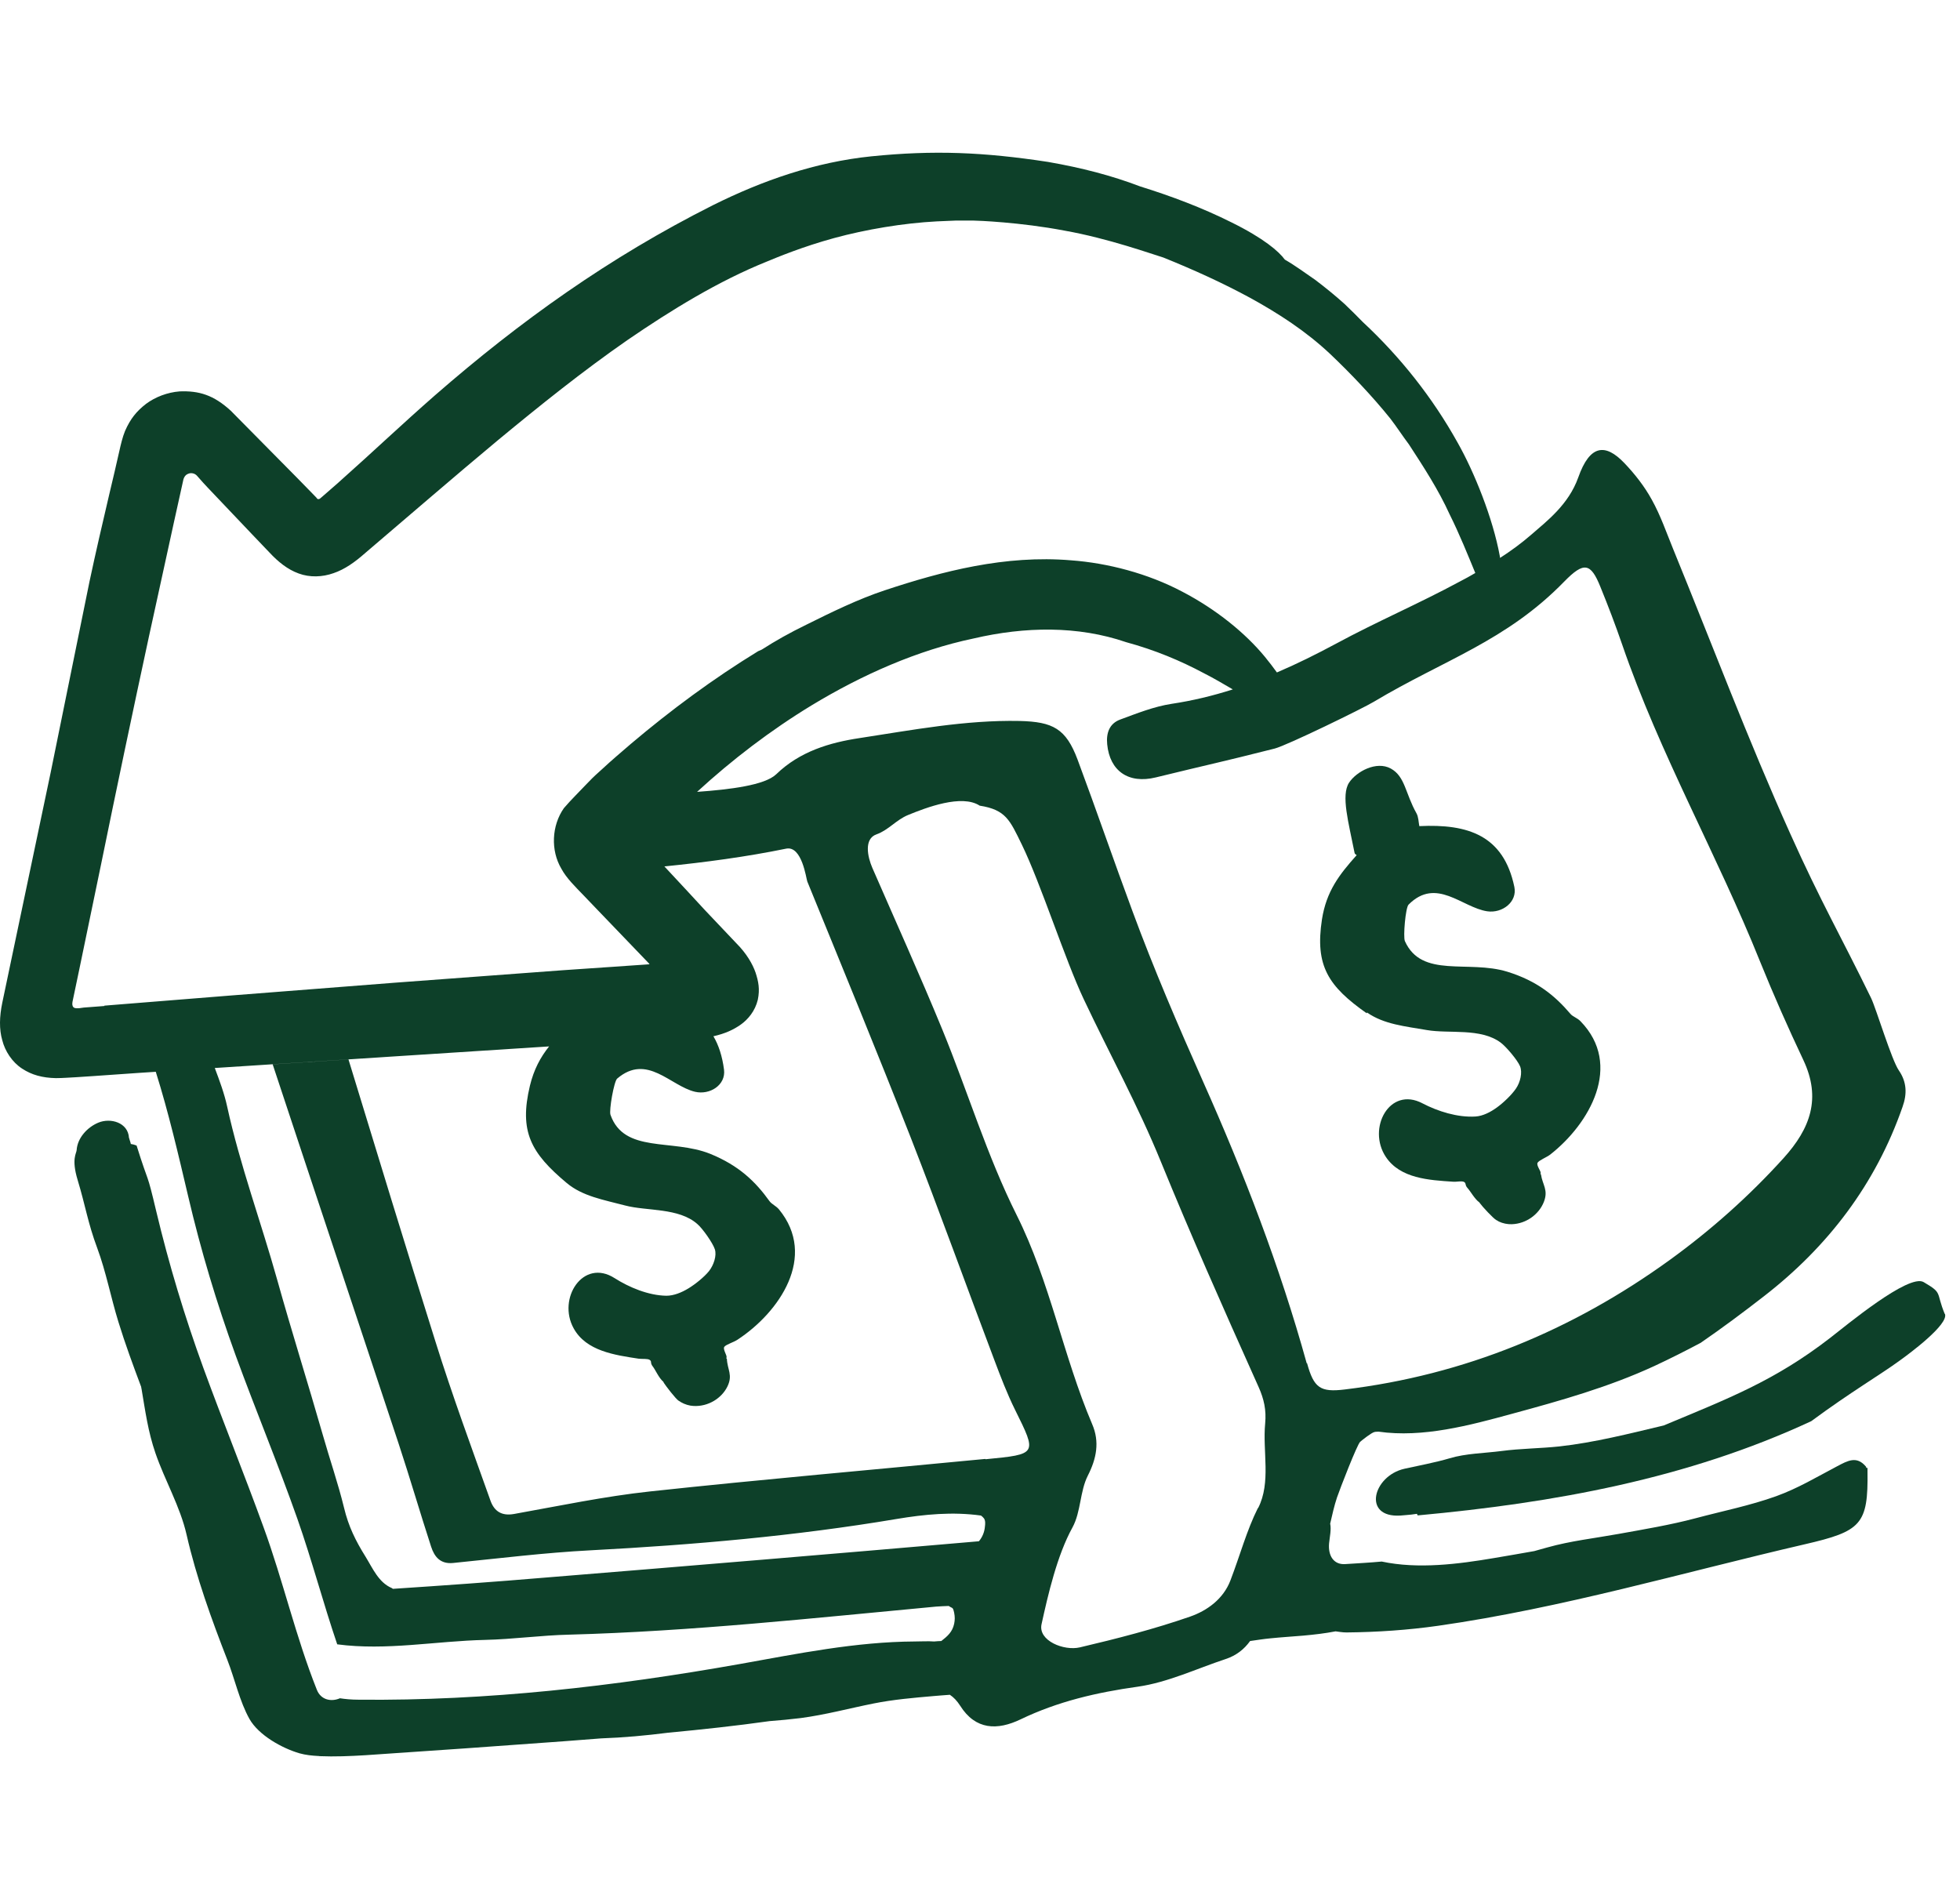
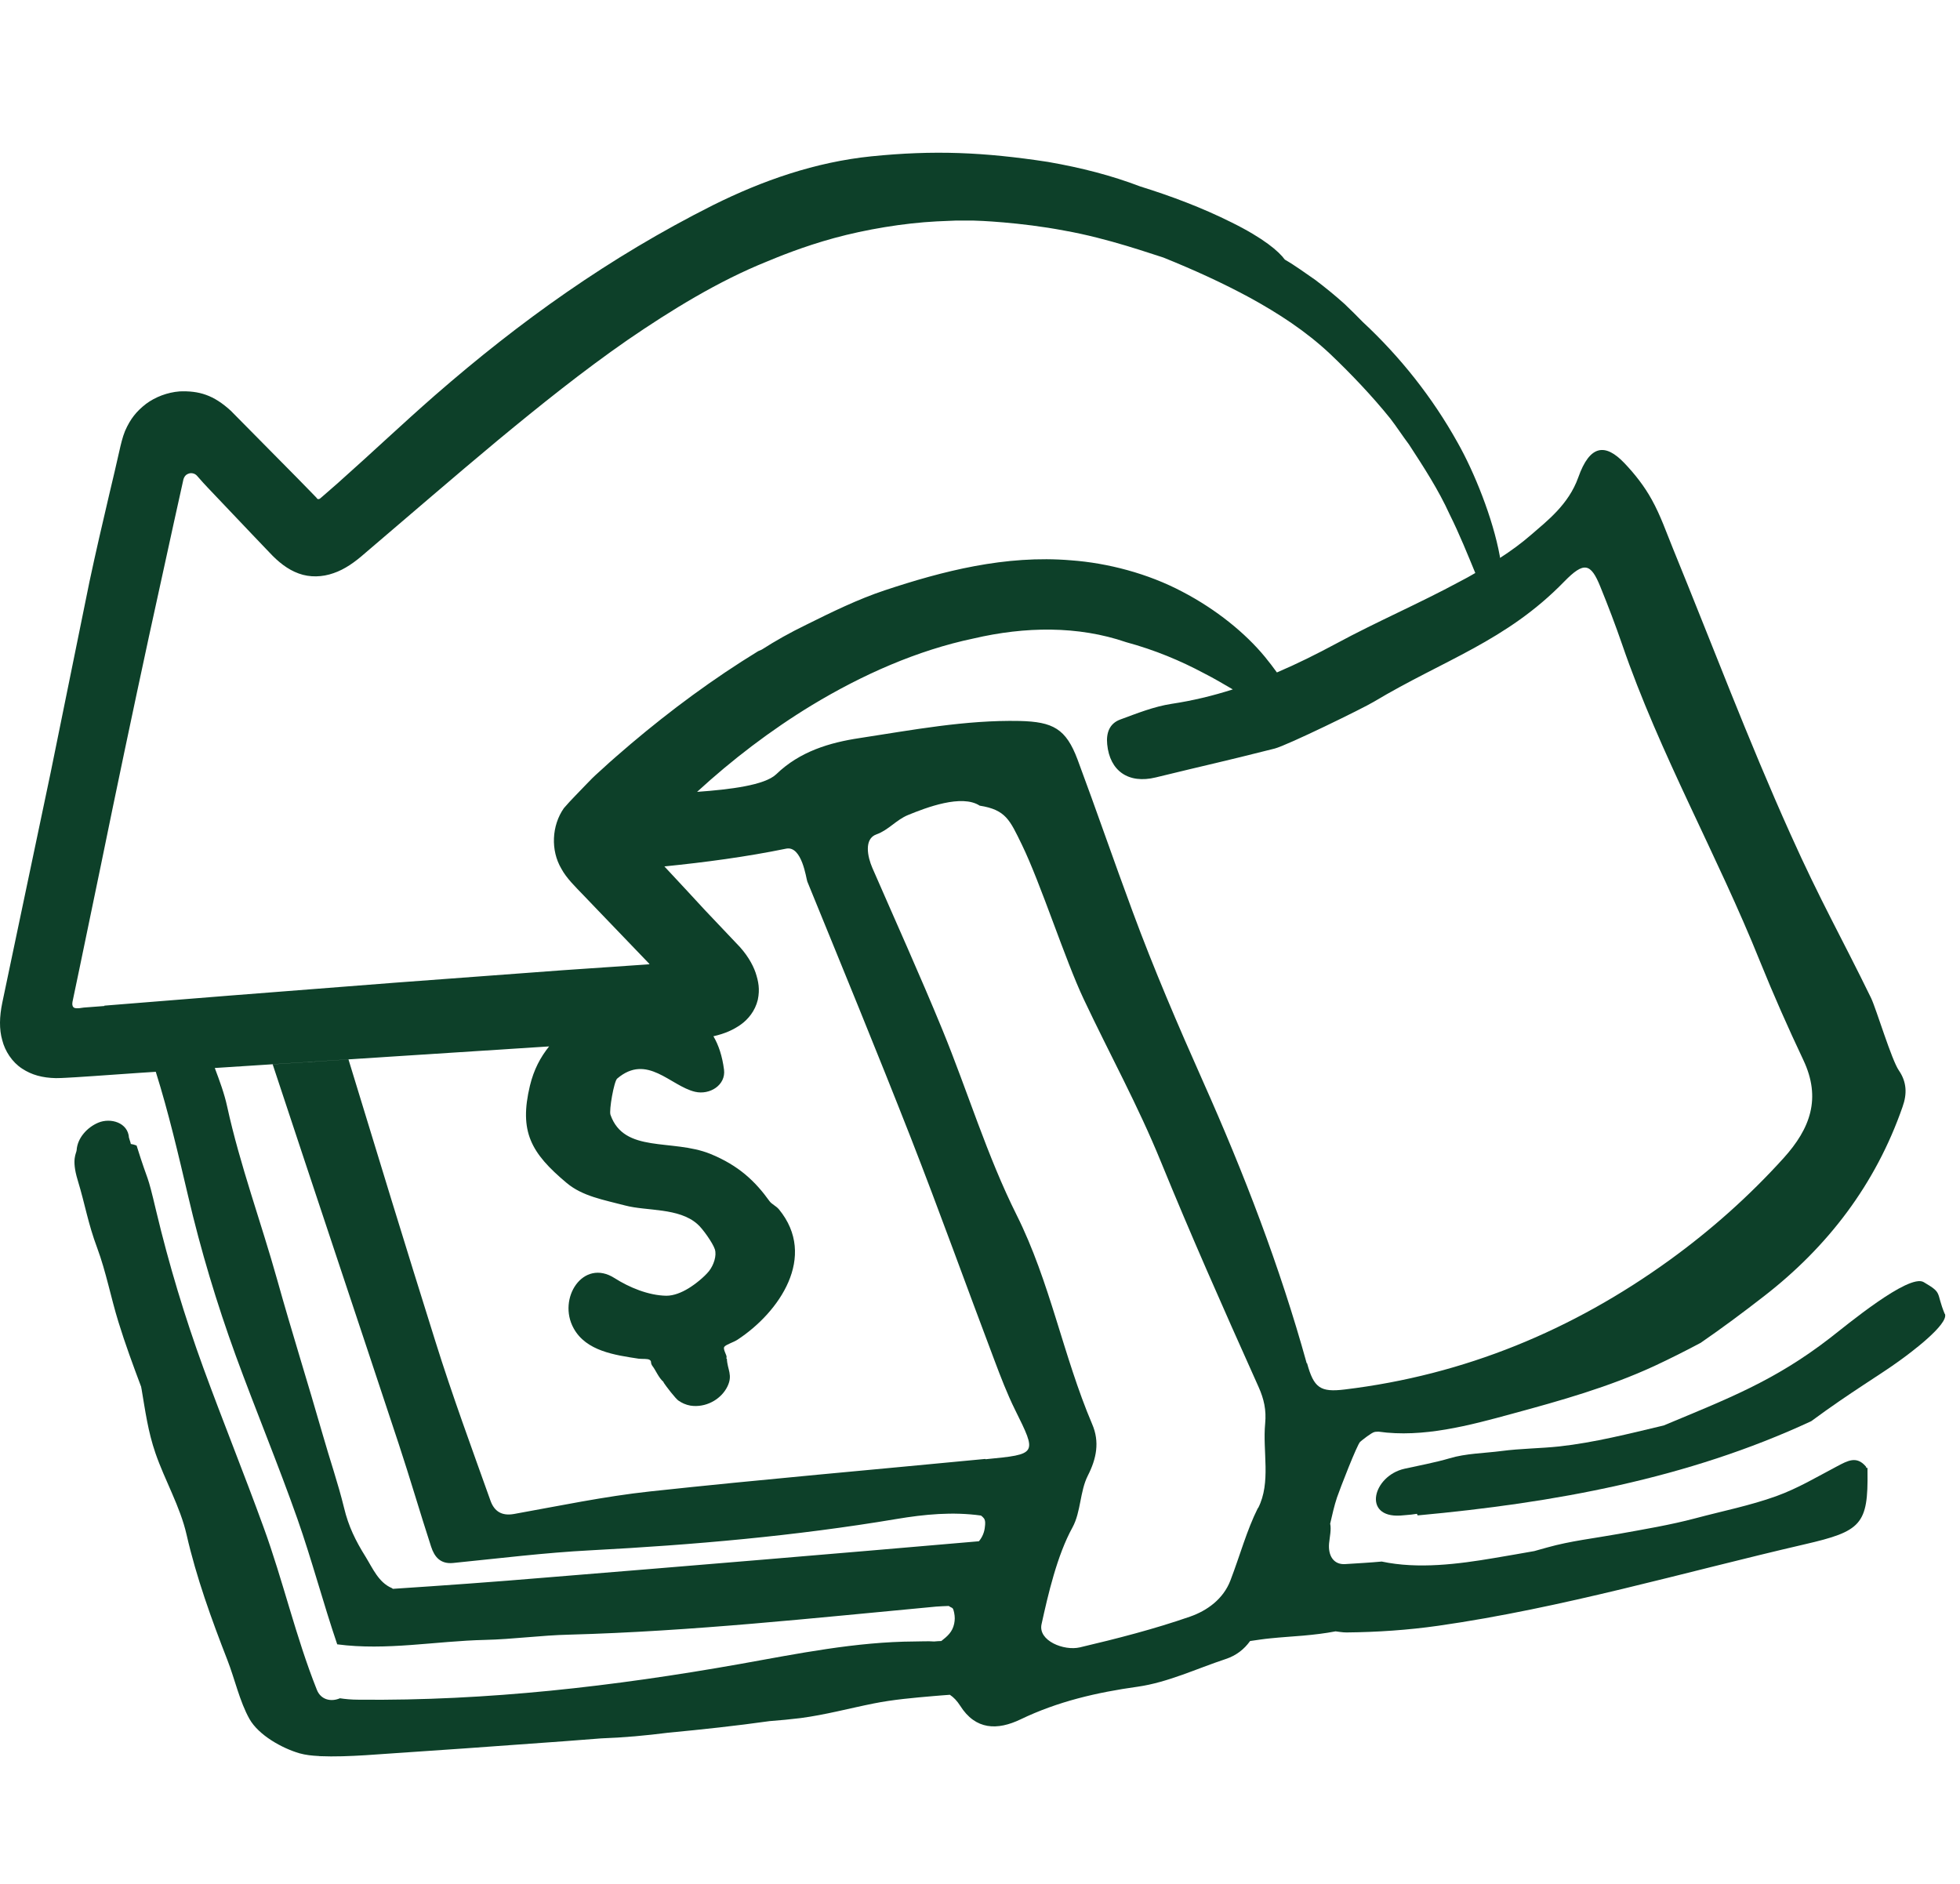
<svg xmlns="http://www.w3.org/2000/svg" width="77" height="74" viewBox="0 0 77 74" fill="none">
-   <path d="M53.703 39.775C54.37 40.242 55.199 40.317 56.065 40.467C56.931 40.616 58.171 40.373 58.956 40.959C59.167 41.115 59.616 41.644 59.716 41.887C59.815 42.13 59.728 42.517 59.554 42.766C59.386 43.015 59.055 43.327 58.806 43.507C58.557 43.688 58.258 43.844 57.965 43.862C57.261 43.906 56.482 43.657 55.884 43.345C54.588 42.66 53.697 44.33 54.445 45.451C55.012 46.298 56.139 46.361 57.087 46.423C57.217 46.436 57.435 46.38 57.523 46.436C57.61 46.492 57.541 46.548 57.653 46.672C57.766 46.791 57.934 47.108 58.121 47.239C58.121 47.245 58.133 47.258 58.152 47.283C58.22 47.383 58.669 47.875 58.794 47.937C58.806 47.937 58.812 47.943 58.819 47.95C58.85 47.962 58.868 47.981 58.881 47.987C59.037 48.062 59.224 48.099 59.392 48.093C59.971 48.074 60.463 47.694 60.65 47.221C60.837 46.747 60.6 46.554 60.538 46.136C60.538 46.118 60.507 46.149 60.526 46.08C60.538 46.006 60.345 45.775 60.407 45.675C60.47 45.576 60.763 45.464 60.9 45.358C62.445 44.149 63.772 41.844 62.09 40.118C61.965 39.987 61.791 39.943 61.697 39.831C61.08 39.108 60.382 38.535 59.217 38.174C57.678 37.7 55.853 38.448 55.192 36.971C55.118 36.803 55.217 35.657 55.336 35.538C56.426 34.442 57.435 35.651 58.426 35.8C59.018 35.887 59.616 35.432 59.492 34.84C59.068 32.816 57.672 32.361 55.759 32.454C55.728 32.298 55.728 32.093 55.647 31.95C55.205 31.165 55.205 30.504 54.638 30.192C54.071 29.881 53.286 30.311 52.999 30.747C52.675 31.245 52.98 32.311 53.217 33.513C53.224 33.551 53.28 33.576 53.298 33.594C52.607 34.367 52.108 35.015 51.934 36.118C51.653 37.95 52.189 38.747 53.691 39.806L53.703 39.775Z" fill="#0D4029" />
  <path d="M76.401 51.619C76.039 50.741 76.338 50.816 75.572 50.367C74.986 50.024 72.519 52.08 71.89 52.566C69.697 54.261 67.846 54.959 65.36 55.999C64.021 56.317 62.631 56.672 61.261 56.822C60.507 56.903 59.74 56.903 58.986 57.003C58.32 57.09 57.584 57.096 56.949 57.289C56.401 57.451 55.734 57.576 55.173 57.7C53.933 57.981 53.51 59.632 55.017 59.538C55.105 59.532 55.192 59.526 55.229 59.52C55.379 59.507 55.522 59.495 55.666 59.47C55.678 59.489 55.678 59.514 55.697 59.532C61.049 59.04 66.289 58.093 71.155 55.831C72.743 54.66 73.846 54.024 74.638 53.445C74.986 53.196 76.575 52.024 76.407 51.613L76.401 51.619Z" fill="#0D4029" />
  <path d="M73.317 57.663C73.317 57.663 73.317 57.619 73.298 57.607C72.936 57.183 72.588 57.383 72.164 57.607C71.36 58.03 70.637 58.467 69.778 58.778C68.756 59.146 67.659 59.364 66.612 59.644C65.628 59.906 64.581 60.08 63.578 60.261C62.65 60.429 61.697 60.535 60.787 60.791C60.619 60.834 60.444 60.89 60.276 60.934C59.746 61.027 59.217 61.121 58.693 61.208C57.291 61.445 55.715 61.65 54.282 61.345C53.809 61.389 53.329 61.414 52.849 61.445C52.388 61.476 52.17 61.108 52.214 60.629C52.239 60.373 52.307 60.087 52.257 59.856C52.338 59.507 52.413 59.164 52.525 58.828C52.644 58.479 53.316 56.747 53.435 56.641C53.522 56.566 53.89 56.273 54.002 56.255C54.058 56.242 54.108 56.248 54.157 56.242C55.896 56.492 57.746 55.993 59.41 55.538C61.316 55.021 63.198 54.492 64.993 53.663C65.609 53.376 66.214 53.071 66.812 52.753C67.653 52.174 68.482 51.557 69.291 50.928C71.802 48.984 73.684 46.529 74.743 43.482C74.924 42.977 74.912 42.51 74.6 42.055C74.313 41.644 73.715 39.65 73.51 39.214C72.332 36.797 71.528 35.42 70.332 32.753C68.681 29.083 67.26 25.308 65.734 21.576C65.466 20.921 65.236 20.248 64.893 19.632C64.606 19.108 64.226 18.622 63.809 18.186C63.074 17.42 62.463 17.451 62.002 18.759C61.622 19.825 60.768 20.473 60.145 21.015C59.765 21.345 59.354 21.644 58.93 21.918C58.93 21.887 58.924 21.862 58.918 21.831C58.65 20.367 57.921 18.547 57.26 17.382C56.282 15.625 55.011 14.018 53.535 12.647C53.31 12.417 53.08 12.186 52.824 11.943C52.444 11.6 52.058 11.289 51.672 10.996C51.273 10.722 50.886 10.435 50.475 10.198C50.245 9.881 49.653 9.364 48.376 8.734C47.229 8.161 46.02 7.706 44.799 7.326C43.672 6.896 42.494 6.591 41.173 6.361C38.637 5.974 36.687 5.893 34.226 6.142C32.033 6.367 29.958 7.089 28.008 8.061C23.921 10.117 20.419 12.628 17.086 15.532C15.777 16.678 14.631 17.769 13.41 18.853L13.273 18.977C13.067 19.158 12.855 19.339 12.643 19.526L12.569 19.588H12.562L12.55 19.6C12.537 19.6 12.531 19.607 12.519 19.607C12.488 19.613 12.457 19.594 12.444 19.569L12.432 19.551L12.226 19.339L11.69 18.79C10.818 17.906 9.939 17.021 9.067 16.136C8.394 15.519 7.821 15.345 7.055 15.376C6.575 15.414 6.101 15.594 5.734 15.868C5.366 16.155 5.123 16.448 4.911 16.934C4.812 17.177 4.749 17.451 4.687 17.725L4.5 18.541L4.288 19.438C4.027 20.554 3.765 21.675 3.516 22.846C3.005 25.364 2.5 27.843 1.989 30.354C1.503 32.678 1.017 34.984 0.531 37.289L0.089 39.395C-0.023 39.937 -0.036 40.435 0.089 40.865C0.195 41.289 0.475 41.725 0.868 41.98C1.248 42.23 1.665 42.342 2.195 42.354C2.456 42.354 2.737 42.33 3.005 42.317L3.671 42.273C4.263 42.23 4.855 42.192 5.447 42.149C5.995 42.111 6.531 42.08 7.073 42.043C6.756 42.062 6.438 42.087 6.12 42.105C6.625 43.713 7.005 45.351 7.391 46.99C7.889 49.121 8.513 51.196 9.26 53.252C10.045 55.401 10.924 57.513 11.684 59.669C12.257 61.301 12.693 62.965 13.248 64.597C15.185 64.853 17.117 64.467 19.055 64.423C20.157 64.398 21.254 64.242 22.357 64.217C27.179 64.087 31.971 63.563 36.774 63.115C36.936 63.102 37.111 63.096 37.273 63.09C37.304 63.108 37.329 63.133 37.366 63.146C37.447 63.177 37.453 63.221 37.485 63.358C37.516 63.52 37.516 63.632 37.485 63.788C37.416 64.118 37.211 64.286 36.98 64.467C36.886 64.467 36.793 64.479 36.7 64.485C36.45 64.467 36.195 64.485 35.933 64.485C33.609 64.498 31.335 64.965 29.067 65.37C24.114 66.249 19.136 66.822 14.095 66.772C13.796 66.772 13.559 66.747 13.354 66.716C13.03 66.859 12.606 66.797 12.444 66.373C11.615 64.292 11.123 62.105 10.357 60.005C9.597 57.912 8.756 55.837 7.989 53.738C7.254 51.719 6.637 49.675 6.139 47.588C5.746 45.925 5.877 46.635 5.366 45.002C5.291 44.971 5.217 44.953 5.136 44.94C5.136 44.94 5.136 44.928 5.136 44.921C5.123 44.878 5.111 44.822 5.092 44.778C5.086 44.753 5.08 44.722 5.067 44.697C5.03 44.099 4.344 43.9 3.858 44.105C3.428 44.286 3.042 44.703 3.011 45.183C3.005 45.308 2.799 45.526 3.048 46.348C3.36 47.376 3.447 48.03 3.821 49.033C4.164 49.956 4.357 50.977 4.65 51.925C4.918 52.797 5.229 53.638 5.547 54.485C5.547 54.51 5.553 54.535 5.559 54.554C5.709 55.438 5.815 56.242 6.108 57.09C6.475 58.155 7.08 59.189 7.329 60.286C7.715 61.974 8.307 63.607 8.936 65.221C9.223 65.956 9.416 66.847 9.802 67.532C10.164 68.168 11.079 68.678 11.765 68.878C12.008 68.946 12.257 68.971 12.506 68.984C12.519 68.984 12.537 68.984 12.55 68.99C13.148 69.015 13.752 68.99 14.357 68.953C16.961 68.778 19.566 68.597 22.164 68.404C22.65 68.367 23.129 68.329 23.615 68.292C24.5 68.261 25.379 68.18 26.257 68.068C27.584 67.943 28.911 67.8 30.238 67.613C30.643 67.582 31.048 67.544 31.447 67.495C32.438 67.364 33.347 67.115 34.319 66.921C35.092 66.766 35.896 66.697 36.681 66.629C36.88 66.61 37.092 66.597 37.316 66.579C37.466 66.678 37.597 66.816 37.721 67.009C38.326 67.968 39.185 67.981 40.095 67.544C41.559 66.84 43.092 66.485 44.7 66.261C45.877 66.093 46.999 65.557 48.145 65.177C48.562 65.04 48.874 64.797 49.111 64.467C49.379 64.429 49.647 64.386 49.914 64.361C50.344 64.317 50.768 64.292 51.198 64.255C51.622 64.217 52.052 64.168 52.469 64.087C52.481 64.087 52.774 64.136 52.905 64.13C54.108 64.118 55.31 64.037 56.5 63.868C61.379 63.171 66.114 61.775 70.905 60.666C73.117 60.155 73.397 59.893 73.366 57.794V57.812C73.366 57.812 73.366 57.781 73.366 57.763C73.366 57.725 73.366 57.7 73.366 57.663C73.354 57.663 73.348 57.669 73.341 57.669L73.317 57.663ZM4.108 39.52L3.291 39.582L3.111 39.607C3.036 39.607 2.949 39.625 2.886 39.569C2.83 39.513 2.837 39.426 2.849 39.351L3.123 38.043C3.404 36.697 3.684 35.345 3.964 33.987C4.575 30.996 5.204 28.005 5.852 25.002C6.182 23.501 6.506 21.999 6.837 20.498L7.185 18.927C7.204 18.803 7.254 18.666 7.385 18.616C7.503 18.56 7.653 18.591 7.74 18.691L7.889 18.859L7.983 18.965L8.151 19.146L8.743 19.769L9.921 21.009L10.587 21.706C10.924 22.068 11.298 22.373 11.734 22.529C12.17 22.691 12.668 22.672 13.104 22.516C13.547 22.367 13.952 22.074 14.326 21.744C16.12 20.217 17.808 18.753 19.559 17.295C21.217 15.924 22.893 14.579 24.643 13.364C26.388 12.167 28.232 11.04 30.101 10.286C30.55 10.099 31.541 9.688 32.774 9.351C34.008 9.015 35.485 8.765 36.799 8.697L37.528 8.666H38.257C38.388 8.666 40.077 8.728 41.809 9.058C43.547 9.364 45.285 9.993 45.703 10.117C46.893 10.597 48.02 11.108 49.123 11.706C50.22 12.311 51.298 13.002 52.27 13.918C53.067 14.678 53.902 15.551 54.619 16.442C54.868 16.765 55.092 17.114 55.354 17.463C55.927 18.342 56.513 19.245 56.943 20.192C57.341 20.99 57.672 21.819 57.958 22.51C57.759 22.628 57.553 22.741 57.348 22.846C55.759 23.706 54.083 24.423 52.494 25.283C51.728 25.694 50.955 26.08 50.164 26.417C50.02 26.217 49.865 26.012 49.69 25.8C48.93 24.878 47.79 23.943 46.438 23.239C45.092 22.529 43.522 22.118 42.077 22.012C39.497 21.794 37.011 22.442 34.762 23.189C33.709 23.538 32.668 24.049 31.678 24.541C31.036 24.853 30.469 25.171 29.927 25.519L29.784 25.582C28.014 26.666 26.357 27.893 24.787 29.22C24.413 29.544 24.033 29.862 23.672 30.199L23.397 30.448L23.26 30.579L23.036 30.809C22.743 31.121 22.432 31.42 22.151 31.75C21.672 32.435 21.628 33.407 22.052 34.124C22.251 34.498 22.606 34.84 22.93 35.177L23.497 35.769L25.472 37.825C25.534 37.887 25.509 37.862 25.509 37.868V37.875V37.881L25.348 37.893L22.07 38.118C19.89 38.28 17.709 38.442 15.528 38.604L8.992 39.114L5.727 39.376L4.095 39.507L4.108 39.52ZM38.706 57.314C34.313 57.738 29.921 58.118 25.534 58.591C23.746 58.784 21.971 59.158 20.195 59.476C19.709 59.563 19.422 59.37 19.273 58.965C18.531 56.884 17.765 54.809 17.105 52.697C15.946 49.009 14.818 45.314 13.69 41.619C12.7 41.681 11.703 41.75 10.712 41.812C12.357 46.791 14.02 51.756 15.665 56.728C16.108 58.068 16.5 59.42 16.936 60.759C17.067 61.164 17.304 61.451 17.802 61.401C19.603 61.221 21.404 60.996 23.21 60.903C27.229 60.691 31.242 60.342 35.21 59.675C36.326 59.488 37.422 59.383 38.538 59.538C38.581 59.569 38.625 59.607 38.656 59.65C38.718 59.738 38.706 59.875 38.693 59.974C38.675 60.186 38.594 60.386 38.457 60.548C32.781 61.04 27.111 61.513 21.435 61.974C19.435 62.143 17.435 62.286 15.435 62.417C15.416 62.41 15.41 62.392 15.391 62.386C14.874 62.167 14.643 61.613 14.363 61.158C13.97 60.529 13.69 59.962 13.516 59.233C13.279 58.261 12.949 57.314 12.675 56.348C12.095 54.323 11.46 52.317 10.893 50.286C10.257 48.012 9.428 45.775 8.924 43.47C8.812 42.953 8.625 42.454 8.438 41.956C12.812 41.675 17.167 41.395 21.572 41.108C21.229 41.538 20.974 42.012 20.818 42.653C20.388 44.454 20.855 45.295 22.263 46.473C22.886 46.996 23.709 47.133 24.562 47.358C25.41 47.582 26.668 47.438 27.397 48.087C27.597 48.255 28.002 48.828 28.083 49.077C28.164 49.326 28.039 49.7 27.852 49.937C27.659 50.174 27.31 50.454 27.042 50.616C26.774 50.778 26.469 50.903 26.176 50.903C25.466 50.89 24.712 50.572 24.145 50.211C22.911 49.42 21.883 51.009 22.538 52.186C23.03 53.077 24.151 53.233 25.092 53.376C25.223 53.395 25.441 53.364 25.528 53.426C25.615 53.488 25.534 53.538 25.64 53.675C25.746 53.806 25.883 54.136 26.058 54.28C26.058 54.286 26.07 54.305 26.083 54.33C26.145 54.429 26.55 54.965 26.668 55.033C26.762 55.083 26.693 55.046 26.693 55.046C26.724 55.059 26.737 55.077 26.749 55.083C26.899 55.171 27.086 55.227 27.248 55.233C27.827 55.264 28.351 54.928 28.575 54.473C28.799 54.018 28.575 53.806 28.556 53.383C28.556 53.364 28.519 53.395 28.544 53.32C28.562 53.245 28.388 52.996 28.456 52.909C28.525 52.816 28.83 52.728 28.974 52.629C30.612 51.557 32.126 49.364 30.6 47.507C30.482 47.37 30.32 47.308 30.232 47.189C29.678 46.417 29.03 45.787 27.896 45.326C26.401 44.728 24.519 45.32 23.983 43.794C23.921 43.619 24.12 42.485 24.245 42.373C25.422 41.37 26.332 42.66 27.304 42.89C27.89 43.027 28.519 42.622 28.444 42.024C28.375 41.488 28.232 41.058 28.027 40.709C28.494 40.604 28.824 40.448 29.105 40.248C29.385 40.049 29.665 39.719 29.771 39.276C29.858 38.859 29.796 38.554 29.684 38.211C29.566 37.868 29.323 37.451 28.93 37.058L27.69 35.75L26.999 35.002L26.101 34.037C27.703 33.875 29.304 33.663 30.886 33.339C31.509 33.214 31.672 34.523 31.715 34.629C33.08 37.974 34.457 41.32 35.777 44.685C36.911 47.588 37.964 50.523 39.067 53.438C39.316 54.099 39.566 54.753 39.877 55.383C40.743 57.133 40.762 57.127 38.718 57.326L38.706 57.314ZM49.416 59.245C48.974 60.13 48.718 61.096 48.338 62.087C48.058 62.822 47.416 63.277 46.756 63.507C45.341 63.999 43.883 64.373 42.425 64.716C41.796 64.865 40.774 64.454 40.918 63.806C41.173 62.647 41.528 61.102 42.133 60.005C42.469 59.389 42.419 58.597 42.737 57.968C43.073 57.308 43.211 56.647 42.905 55.943C41.765 53.264 41.26 50.373 39.939 47.731C38.774 45.401 38.014 42.871 37.023 40.454C36.145 38.317 35.192 36.211 34.27 34.093C34.083 33.663 33.933 32.953 34.432 32.778C34.905 32.61 35.204 32.211 35.672 32.018C36.388 31.725 37.784 31.189 38.488 31.65C39.516 31.812 39.672 32.217 40.139 33.171C40.886 34.703 41.846 37.713 42.575 39.252C43.603 41.432 44.7 43.414 45.609 45.644C46.787 48.523 47.94 51.133 49.441 54.479C49.659 54.965 49.752 55.395 49.703 55.918C49.597 57.027 49.94 58.23 49.429 59.239L49.416 59.245ZM51.335 53.557C50.282 49.756 48.868 46.087 47.267 42.498C46.282 40.286 45.329 38.068 44.494 35.806C43.759 33.825 43.073 31.825 42.332 29.837C41.877 28.628 41.373 28.354 40.052 28.323C37.927 28.28 35.846 28.678 33.765 28.996C32.606 29.171 31.428 29.513 30.494 30.417C30.045 30.847 28.687 31.015 27.385 31.108C28.756 29.85 30.27 28.691 31.89 27.706C33.877 26.504 36.045 25.544 38.245 25.083C40.27 24.61 42.351 24.579 44.239 25.227C45.385 25.538 46.388 25.962 47.298 26.448C47.703 26.653 48.089 26.884 48.444 27.09C48.444 27.09 48.438 27.09 48.432 27.083C47.653 27.332 46.855 27.526 46.027 27.65C45.335 27.756 44.668 28.024 44.008 28.267C43.584 28.423 43.453 28.797 43.497 29.239C43.597 30.286 44.332 30.803 45.404 30.541C47.647 29.993 47.834 29.974 50.077 29.407C50.562 29.283 53.547 27.825 53.971 27.569C56.731 25.918 59.173 25.189 61.453 22.846C62.226 22.055 62.494 22.111 62.874 23.058C63.179 23.806 63.466 24.56 63.728 25.32C65.204 29.619 67.46 33.575 69.148 37.781C69.678 39.09 70.245 40.373 70.849 41.65C71.553 43.146 71.123 44.33 70.07 45.495C68.712 46.996 67.21 48.33 65.584 49.507C61.765 52.267 57.528 54.018 52.83 54.585C51.865 54.703 51.615 54.523 51.348 53.551L51.335 53.557Z" fill="#0D4029" />
</svg>